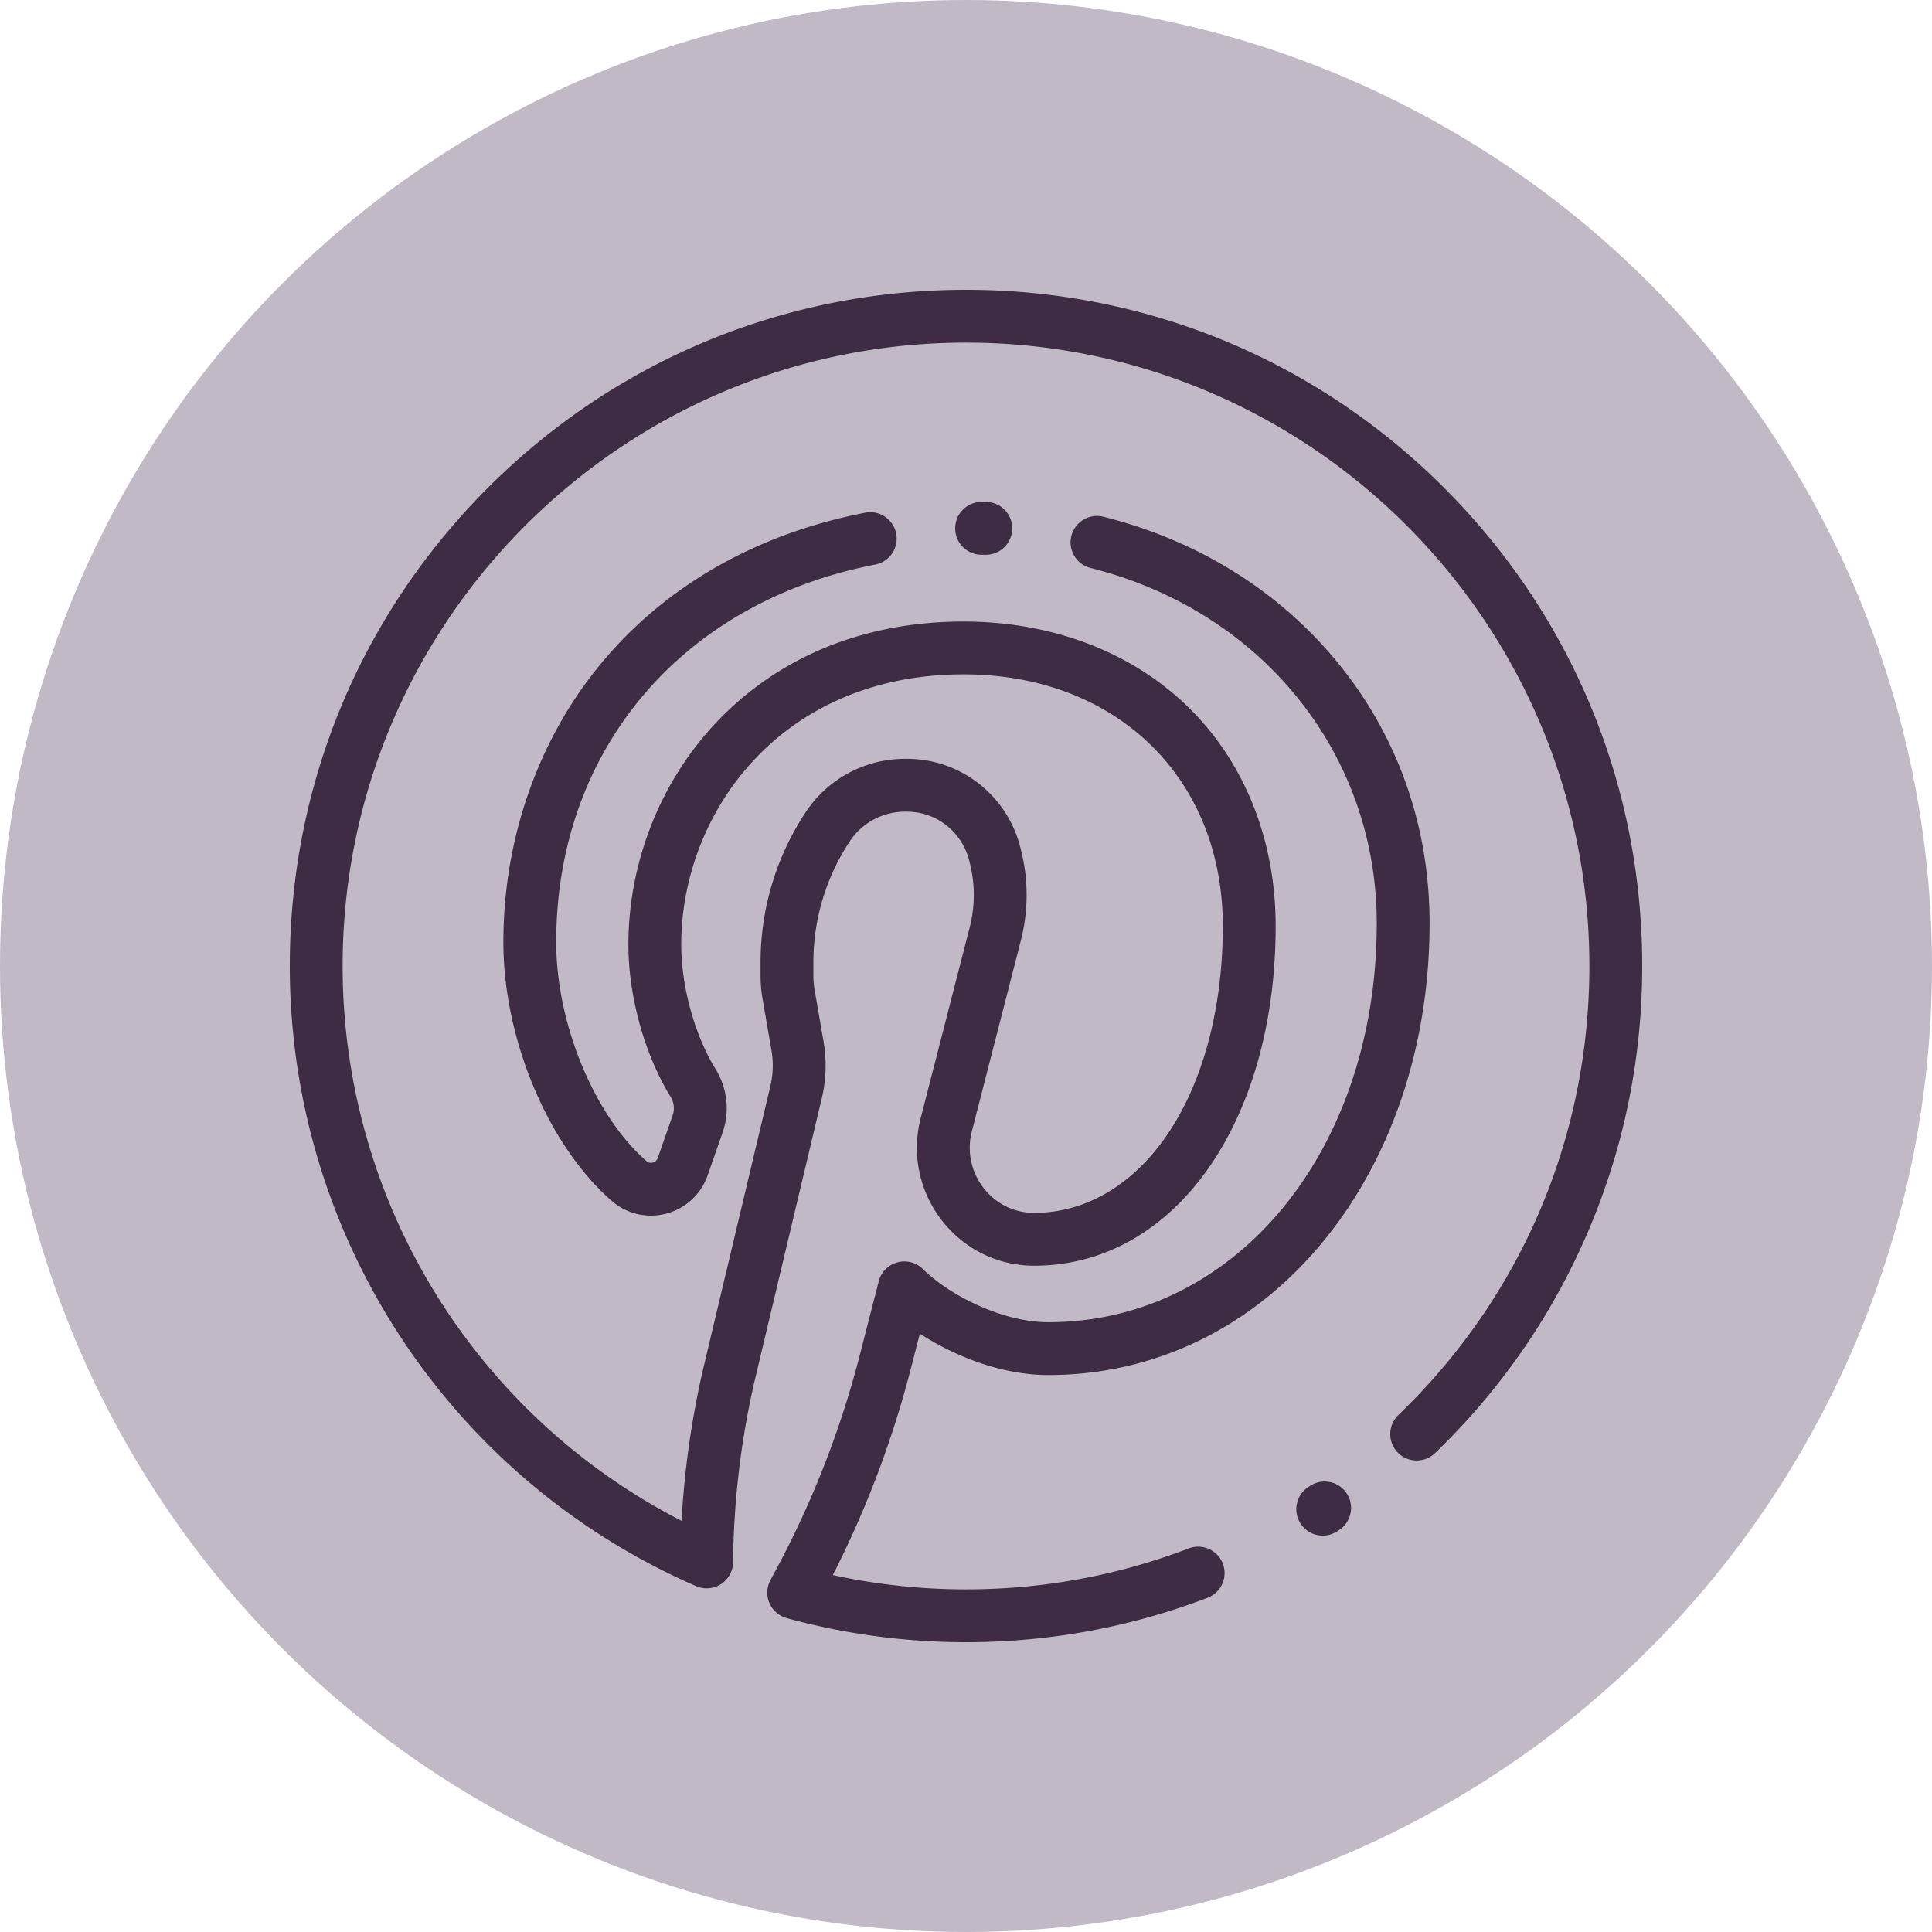
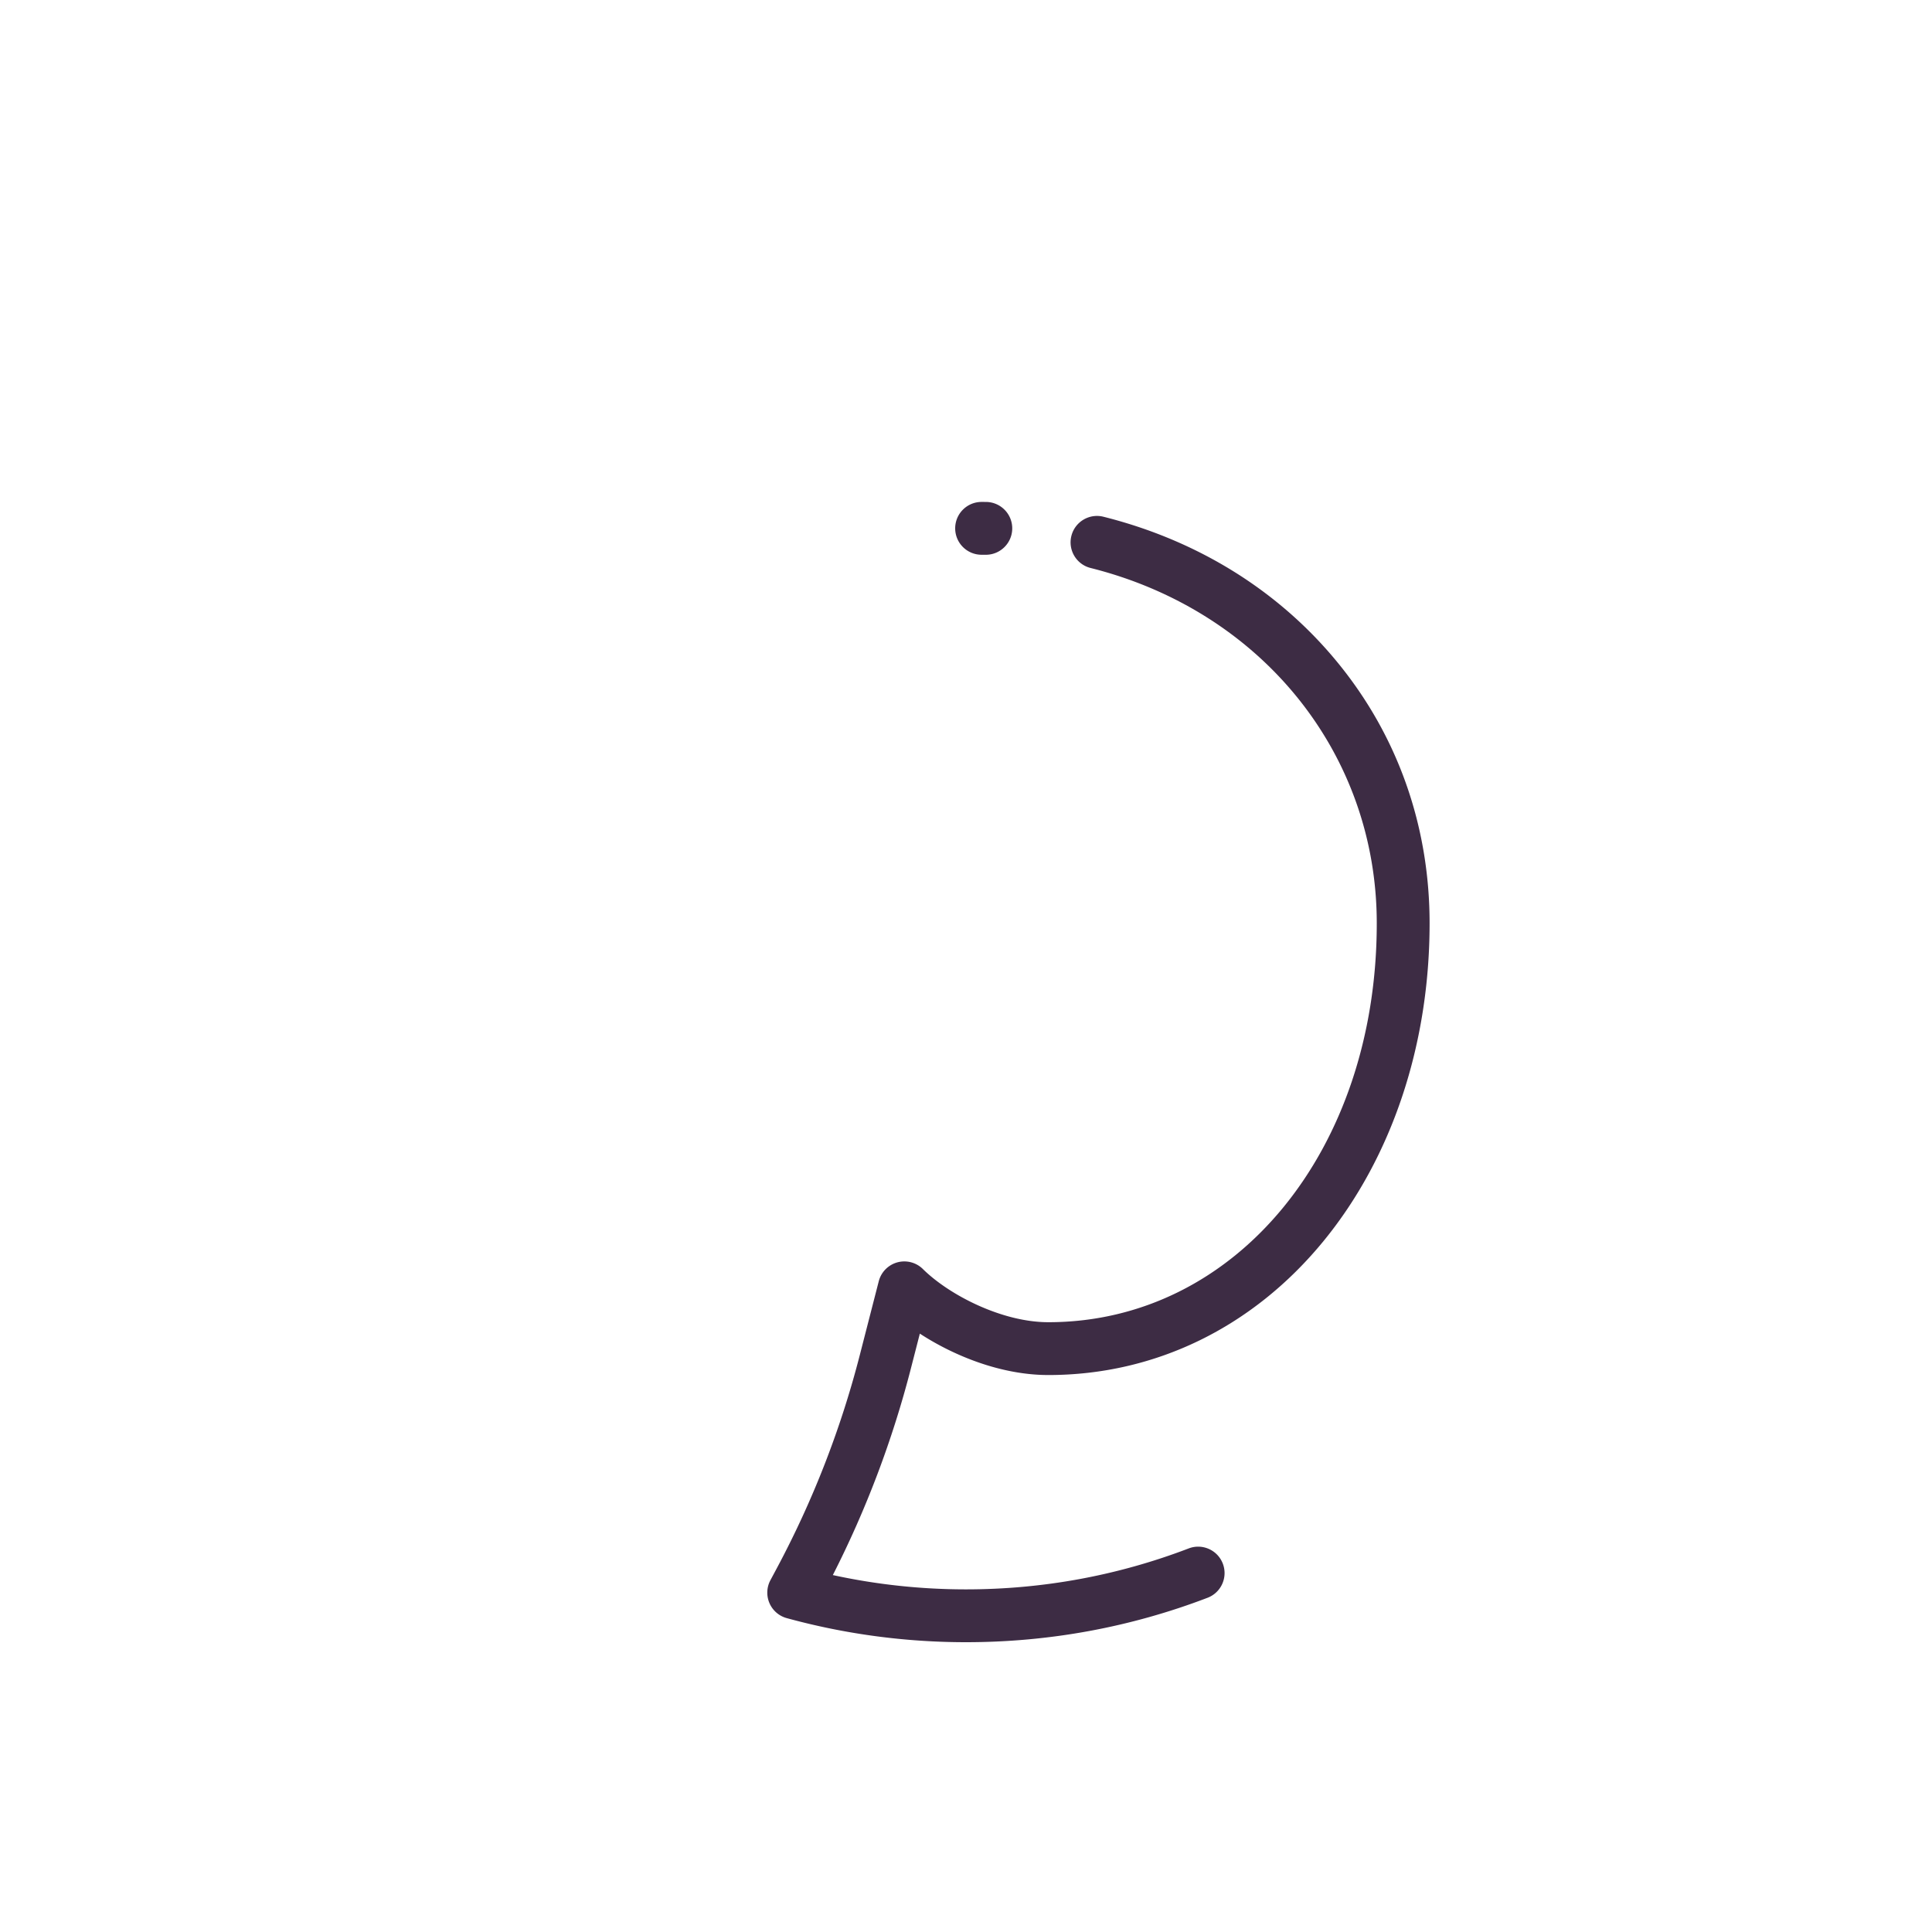
<svg xmlns="http://www.w3.org/2000/svg" class="" xml:space="preserve" style="enable-background:new 0 0 512 512" viewBox="0 0 512 512" y="0" x="0" height="512" width="512" version="1.1">
-   <circle shape="circle" fill="#c1b9c6" cy="256" cx="256" r="256" />
  <g transform="matrix(0.7,0,0,0.7,76.8,76.8)">
-     <path class="" data-original="#000000" opacity="1" fill="#3d2c44" d="M437.02 74.981C388.667 26.629 324.38 0 256 0S123.333 26.629 74.98 74.981C26.629 123.333 0 187.62 0 256c0 101.896 60.379 194.05 153.822 234.773a9.986 9.986 0 0 0 3.994.833c1.904 0 3.796-.543 5.444-1.606a10 10 0 0 0 4.561-8.296 319.046 319.046 0 0 1 8.04-68.163l25.534-107.439a53.379 53.379 0 0 0 .671-21.53l-3.396-19.655a30.335 30.335 0 0 1-.442-5.162v-5.125a82.882 82.882 0 0 1 13.723-45.75 25.082 25.082 0 0 1 20.991-11.308h.693c11.152 0 20.849 7.624 23.579 18.544l.277 1.107a49.195 49.195 0 0 1-.079 24.096l-18.572 72.282c-3.454 13.444-.589 27.481 7.862 38.511 8.322 10.863 20.89 17.185 34.494 17.345l.649.004c52.949 0 91.381-54.064 91.381-128.552 0-32.694-11.807-62.195-33.245-83.068-21.361-20.797-51.51-32.251-84.894-32.251-37.376 0-69.64 13.09-93.301 37.853-21.352 22.345-33.597 53.142-33.597 84.495 0 19.52 6.115 41.574 15.959 57.554 1.317 2.139 1.615 4.678.817 6.965l-5.661 16.22c-.413 1.183-1.352 1.592-1.875 1.73-.62.166-1.54.202-2.403-.551-19.801-17.28-34.172-52.138-34.172-82.887 0-72.607 47.415-128.719 120.795-142.95 5.422-1.052 8.964-6.299 7.913-11.721-1.052-5.422-6.302-8.97-11.722-7.913-42.315 8.207-77.598 28.821-102.033 59.614-22.54 28.405-34.953 64.973-34.953 102.97 0 36.598 16.869 76.878 41.022 97.956a22.602 22.602 0 0 0 20.671 4.815 22.694 22.694 0 0 0 15.64-14.475l5.661-16.221c2.789-7.994 1.815-16.757-2.671-24.042-7.89-12.81-12.988-31.283-12.988-47.066 0-49.616 37.464-102.348 106.897-102.348 57.783 0 98.139 39.196 98.139 95.319 0 31.505-7.683 59.849-21.632 79.812-12.952 18.533-30.619 28.74-49.749 28.74l-.423-.002c-7.413-.088-14.281-3.554-18.844-9.51-4.692-6.124-6.284-13.913-4.368-21.37l18.572-72.282a69.257 69.257 0 0 0 .109-33.928l-.277-1.107c-4.959-19.837-22.632-33.69-42.979-33.69h-.697a45.033 45.033 0 0 0-37.687 20.299 102.838 102.838 0 0 0-17.025 56.758v5.125c0 2.864.247 5.747.733 8.566l3.396 19.654c.778 4.51.637 9.053-.421 13.503l-25.55 107.513a338.923 338.923 0 0 0-8.063 57.06C69.897 425.826 20 344.938 20 256 20 125.869 125.869 20 256 20s236 105.869 236 236c0 64.727-25.684 125.105-72.32 170.014-3.979 3.831-4.098 10.161-.267 14.14 3.832 3.978 10.161 4.098 14.14.267 24.54-23.631 43.836-51.39 57.354-82.505C504.903 325.698 512 291.409 512 256c0-68.38-26.629-132.667-74.98-181.019zM400.125 455.66c-3.041-4.609-9.242-5.881-13.854-2.839l-.723.478c-4.61 3.041-5.881 9.245-2.839 13.854a9.988 9.988 0 0 0 8.355 4.493 9.963 9.963 0 0 0 5.499-1.654l.723-.478c4.61-3.041 5.881-9.245 2.839-13.854z" />
    <path class="" data-original="#000000" opacity="1" fill="#3d2c44" d="M396.704 141.124c-22.219-27.139-52.882-46.23-88.675-55.209-5.357-1.345-10.79 1.909-12.133 7.266s1.91 10.789 7.266 12.133c64.807 16.257 108.348 70.314 108.348 134.515 0 86.098-53.456 151.025-124.344 151.025-17.625 0-37.617-10.367-47.479-20.121a10 10 0 0 0-16.717 4.621l-7.197 28.012a362.5 362.5 0 0 1-31.424 80.688l-2.392 4.47a9.998 9.998 0 0 0 6.172 14.361C210.176 508.934 233.011 512 256 512c31.512 0 62.284-5.661 91.462-16.825 5.159-1.974 7.741-7.755 5.767-12.913-1.975-5.16-7.758-7.738-12.913-5.767C313.428 486.783 285.06 492 256 492c-17 0-33.905-1.817-50.415-5.412a382.48 382.48 0 0 0 29.559-78.246l3.382-13.164c13.259 8.628 31.04 15.676 48.641 15.676 40.412 0 77.414-18.013 104.19-50.721 25.893-31.63 40.153-74.355 40.153-120.305 0-36.759-12.036-70.891-34.806-98.704zM263.597 80.315c-.562-.005-1.127-.007-1.69-.007-5.522 0-10 4.477-10 10s4.478 10 10 10c.503 0 1.005.002 1.507.006h.094c5.479 0 9.947-4.417 9.997-9.908.05-5.522-4.386-10.04-9.908-10.091z" />
  </g>
</svg>